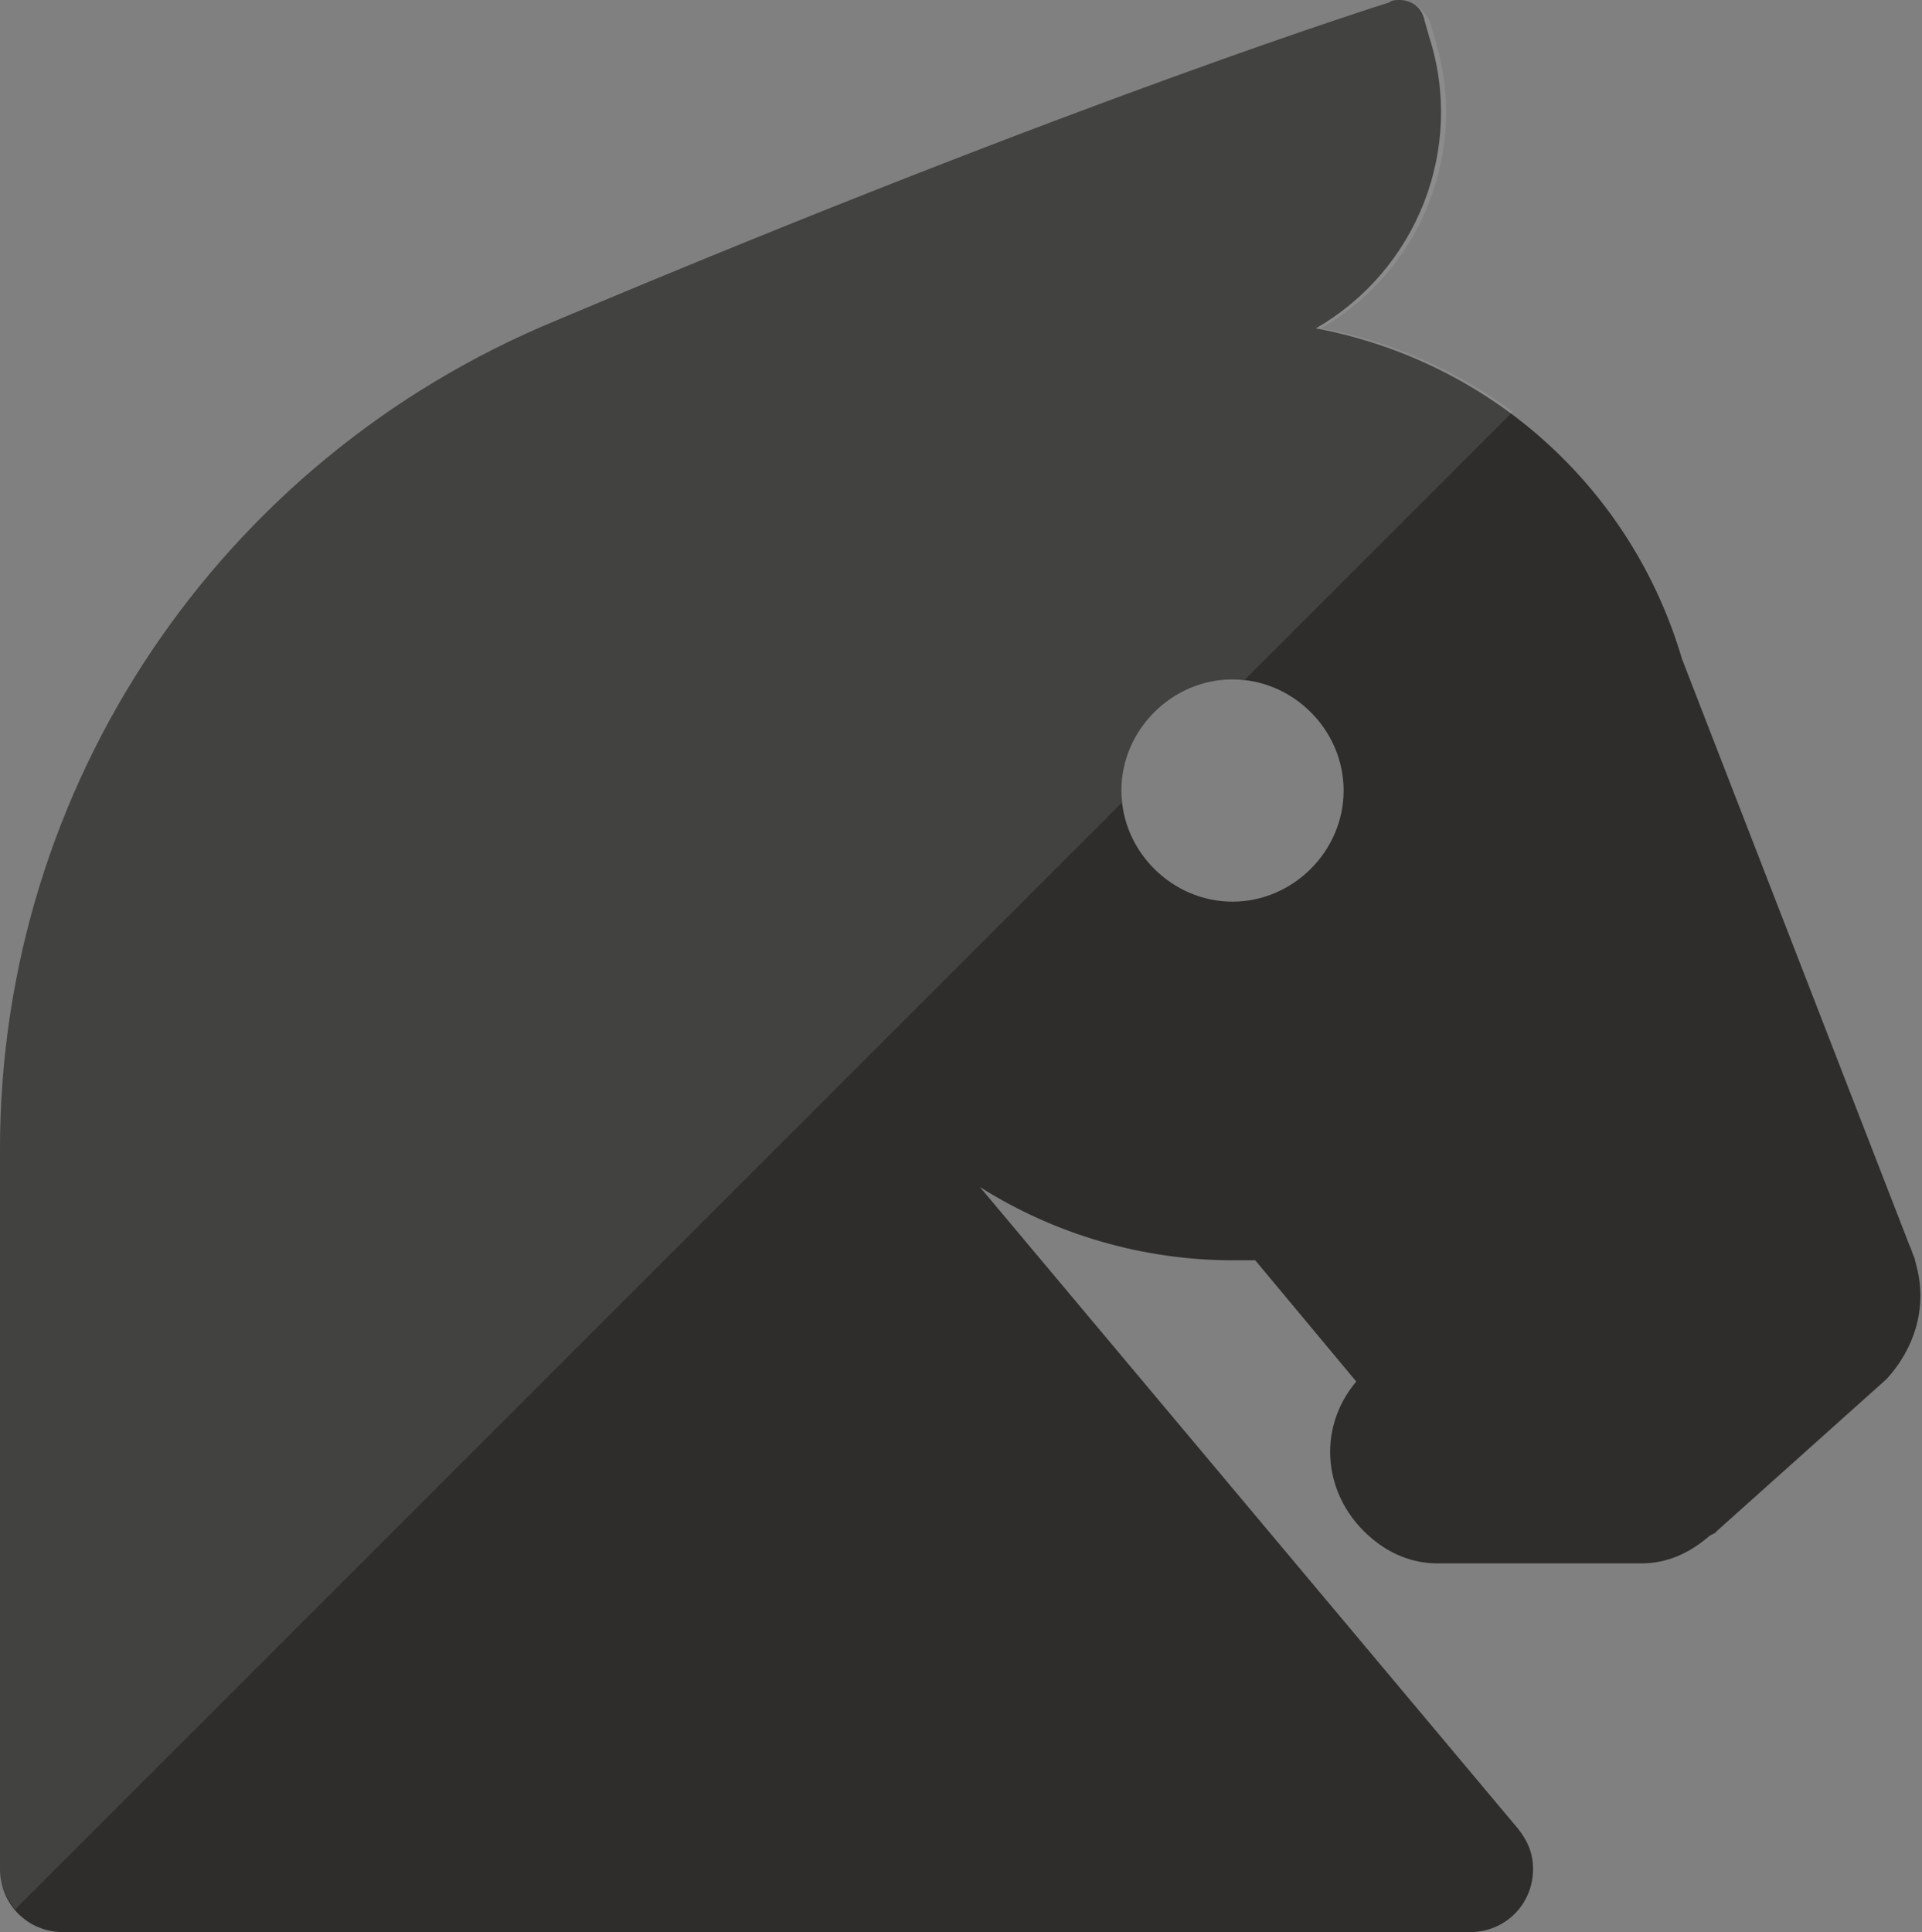
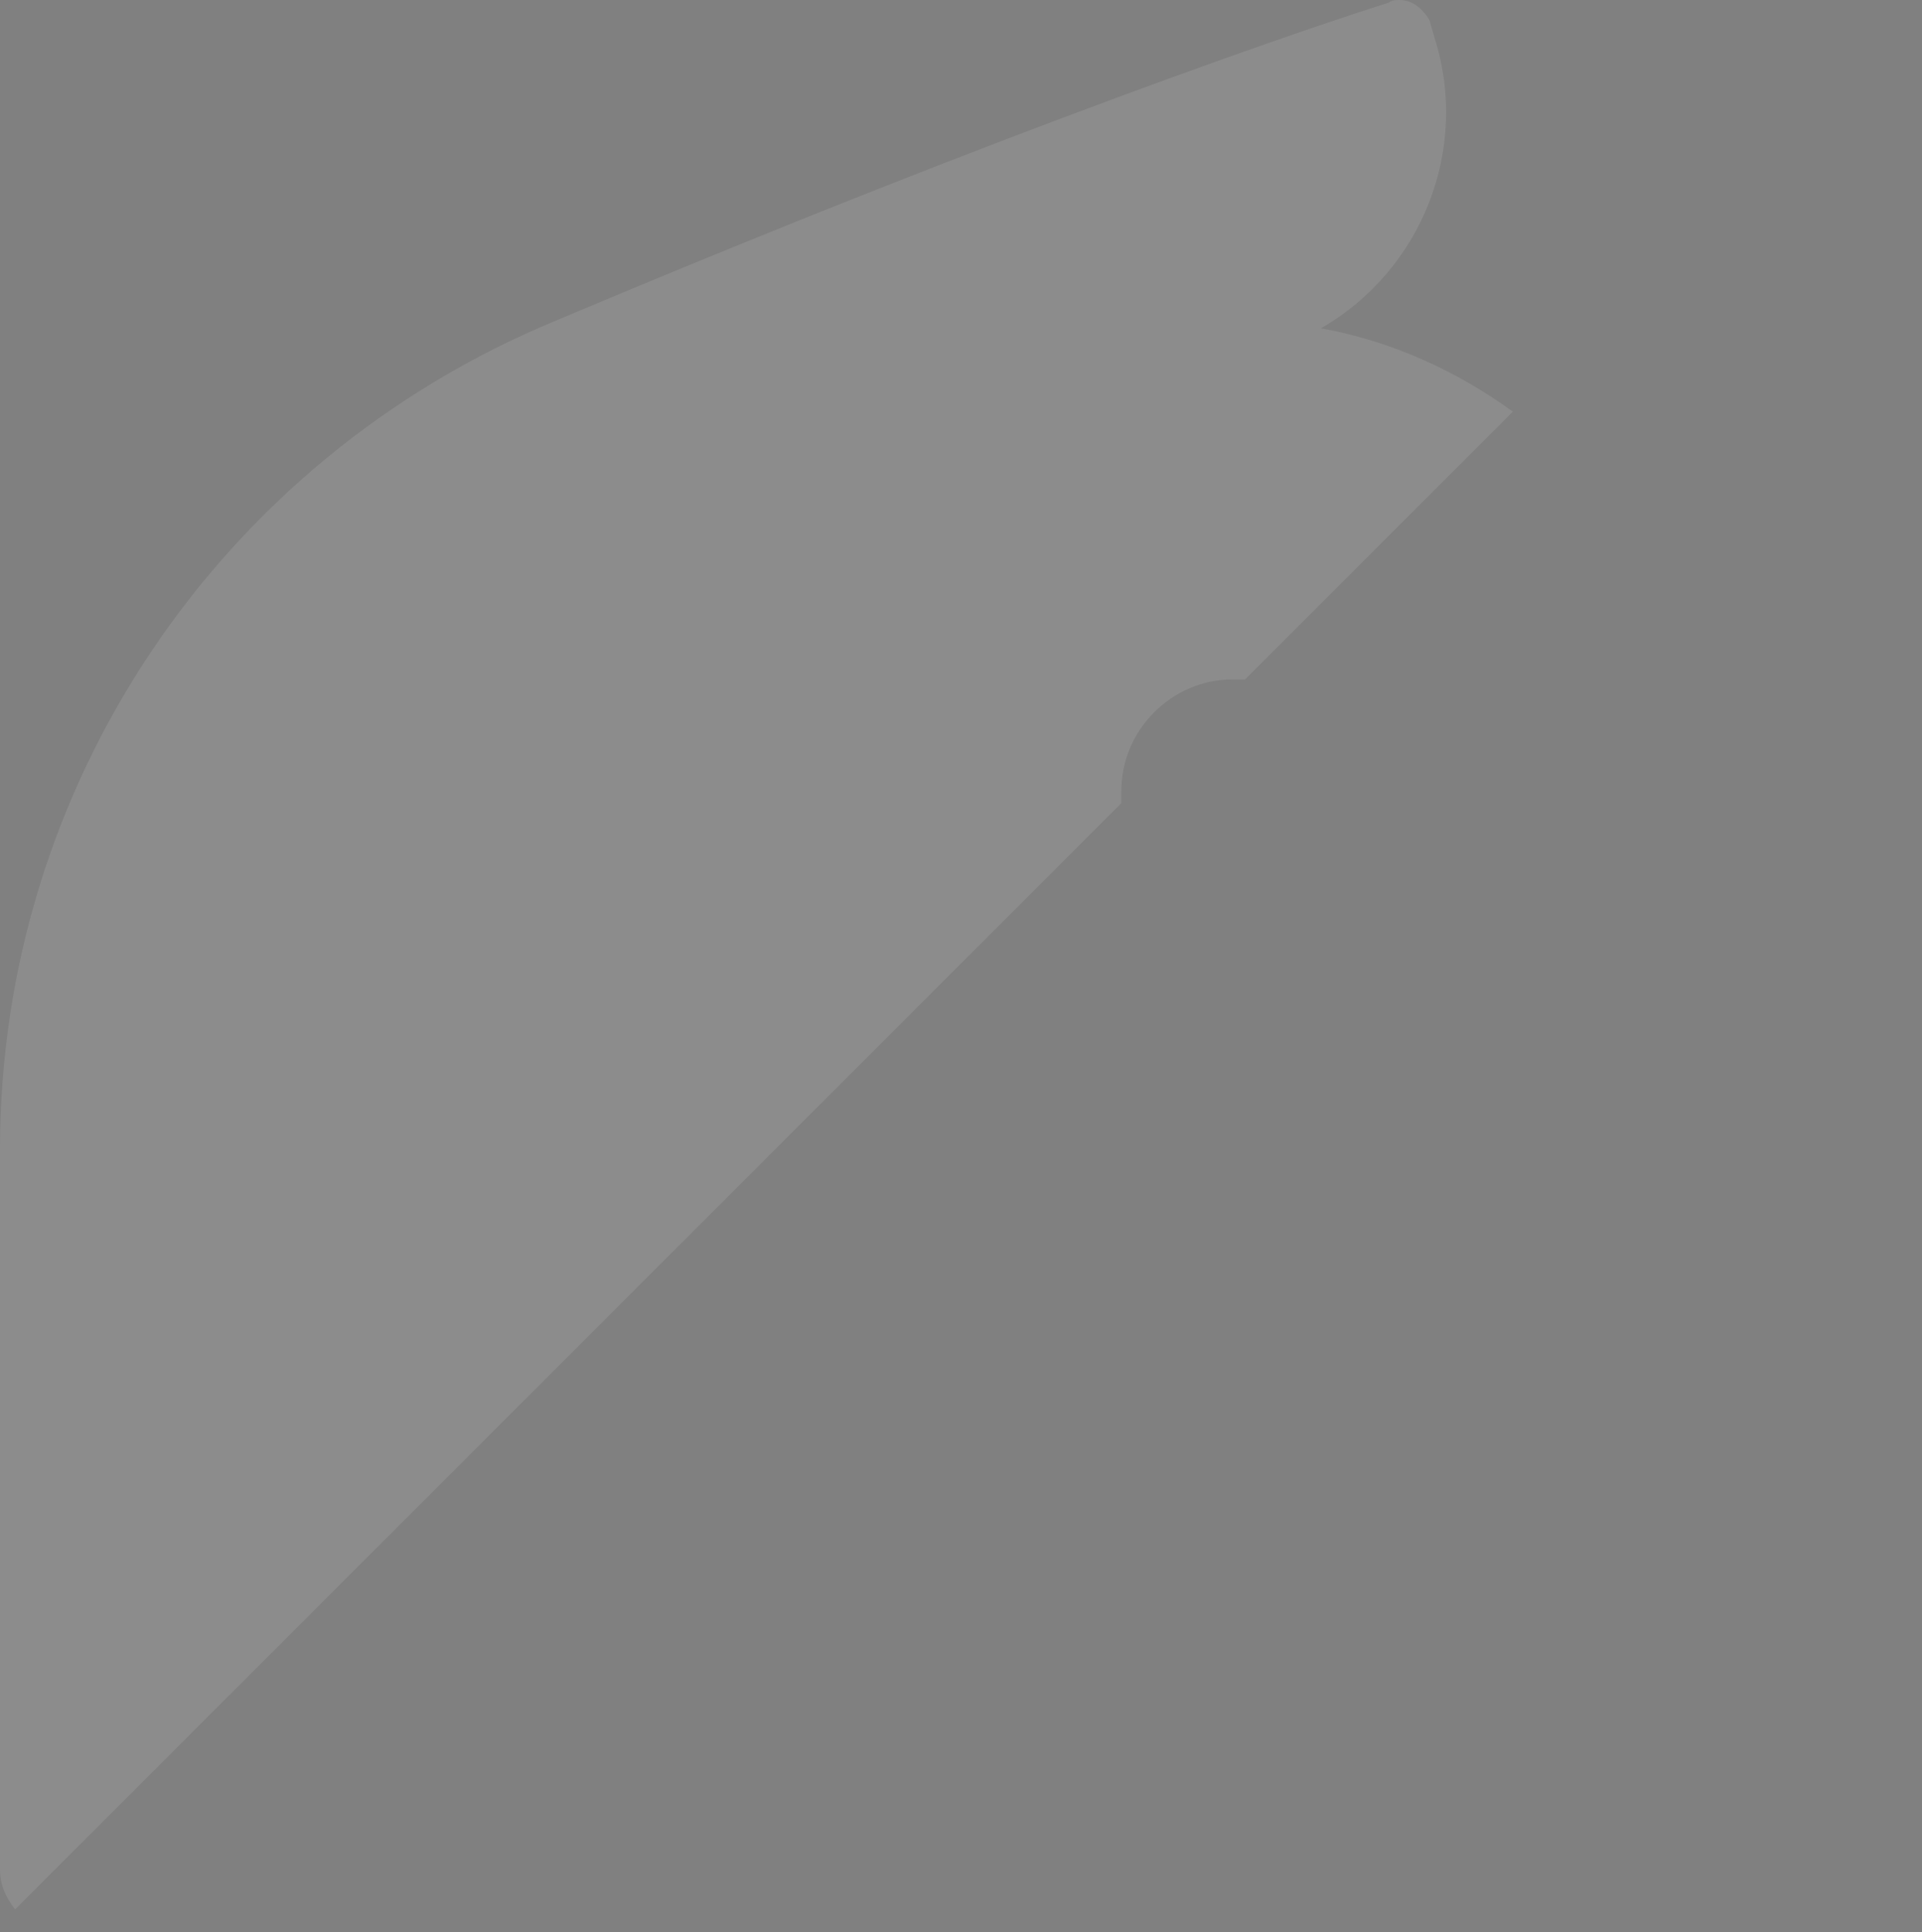
<svg xmlns="http://www.w3.org/2000/svg" version="1.1" id="Layer_1" x="0px" y="0px" width="76.1px" height="76.5px" viewBox="0 0 76.1 76.5" style="enable-background:new 0 0 76.1 76.5;" xml:space="preserve">
  <rect x="0" y="0" width="76.1" height="76.5" fill="#808080" stroke="none" />
  <style type="text/css">
	.st0{fill:#2E2D2C;}
	.st1{opacity:0.1;fill:#FFFFFF;}
</style>
-   <path class="st0" d="M75.9,50.2L75.9,50.2l-0.1-0.4c-0.1-0.2-0.1-0.3-0.2-0.5l-9-23.2c-2-6.8-7.6-11.8-14.5-13.1  c4-2.3,5.9-7.1,4.5-11.5l-0.2-0.7l0,0C56.3,0.3,55.9,0,55.4,0c-0.1,0-0.3,0-0.4,0.1v0c0,0-11.9,3.7-33,12.6l0,0  C8.7,18.2,0,31.1,0,45.5c0,0.2,0,0.5,0,0.7V74c0,1.4,1.1,2.5,2.5,2.5c0,0,0,0,0,0l34.6,0l21.1,0c1.4,0,2.5-1.1,2.5-2.5  c0-0.6-0.2-1.1-0.6-1.6l0,0L38.8,47c3,1.9,6.5,2.9,10,2.9c0.3,0,0.6,0,0.9,0l4,4.8c-1.6,1.9-1.3,4.6,0.6,6.2c0.7,0.6,1.6,1,2.6,1v0  h8.1v0c1,0,1.9-0.4,2.7-1.1l0,0l0.2-0.1c0,0,0.1-0.1,0.1-0.1l6.7-6C75.8,53.4,76.3,51.8,75.9,50.2L75.9,50.2z M48.8,35.7  c-2.4,0-4.4-2-4.4-4.4s2-4.4,4.4-4.4c2.4,0,4.4,2,4.4,4.4l0,0C53.2,33.7,51.2,35.7,48.8,35.7z" />
  <path class="st1" d="M0,74c0,0.6,0.2,1.1,0.6,1.6l43.8-43.8c0-0.2,0-0.3,0-0.5c0-2.4,2-4.4,4.4-4.4c0.2,0,0.3,0,0.5,0l10.6-10.6  c-2.2-1.6-4.8-2.8-7.6-3.3c4-2.3,5.9-7.1,4.5-11.5l-0.2-0.7C56.3,0.3,55.9,0,55.4,0c-0.1,0-0.3,0-0.4,0.1v0c0,0-11.9,3.7-33,12.6  l0,0C8.7,18.2,0,31.1,0,45.5c0,0.2,0,0.5,0,0.7V74z" />
</svg>